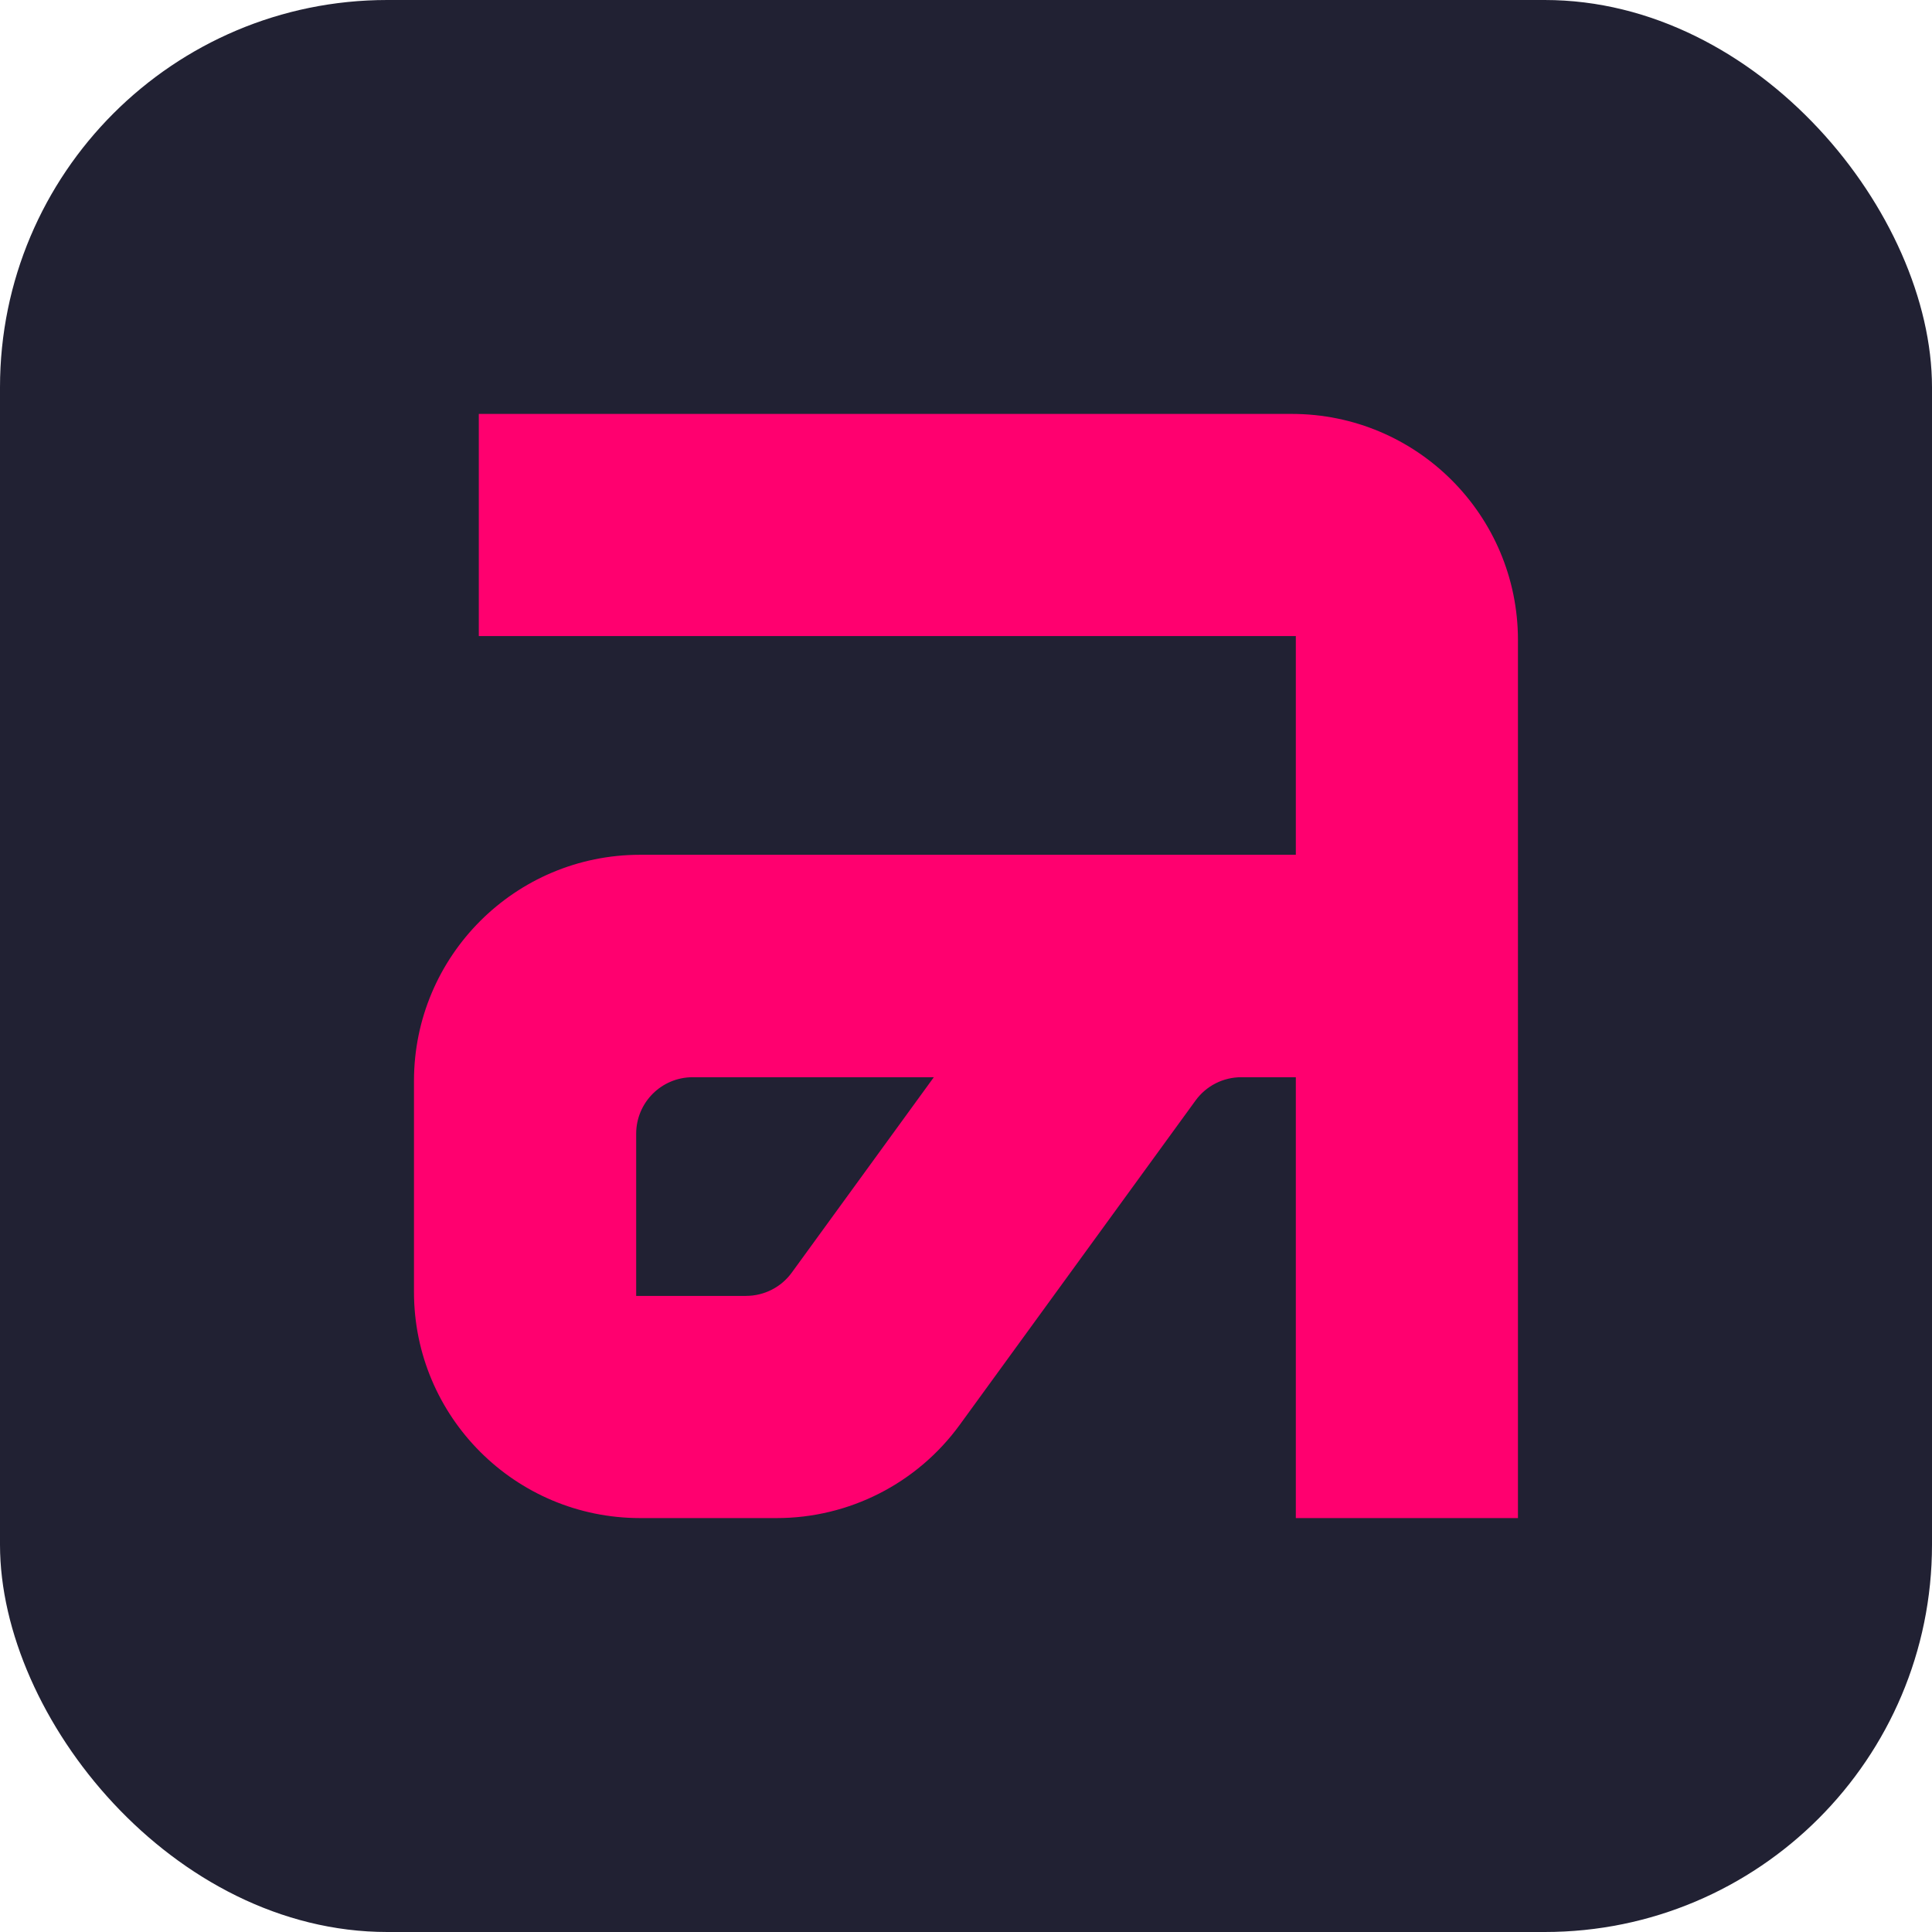
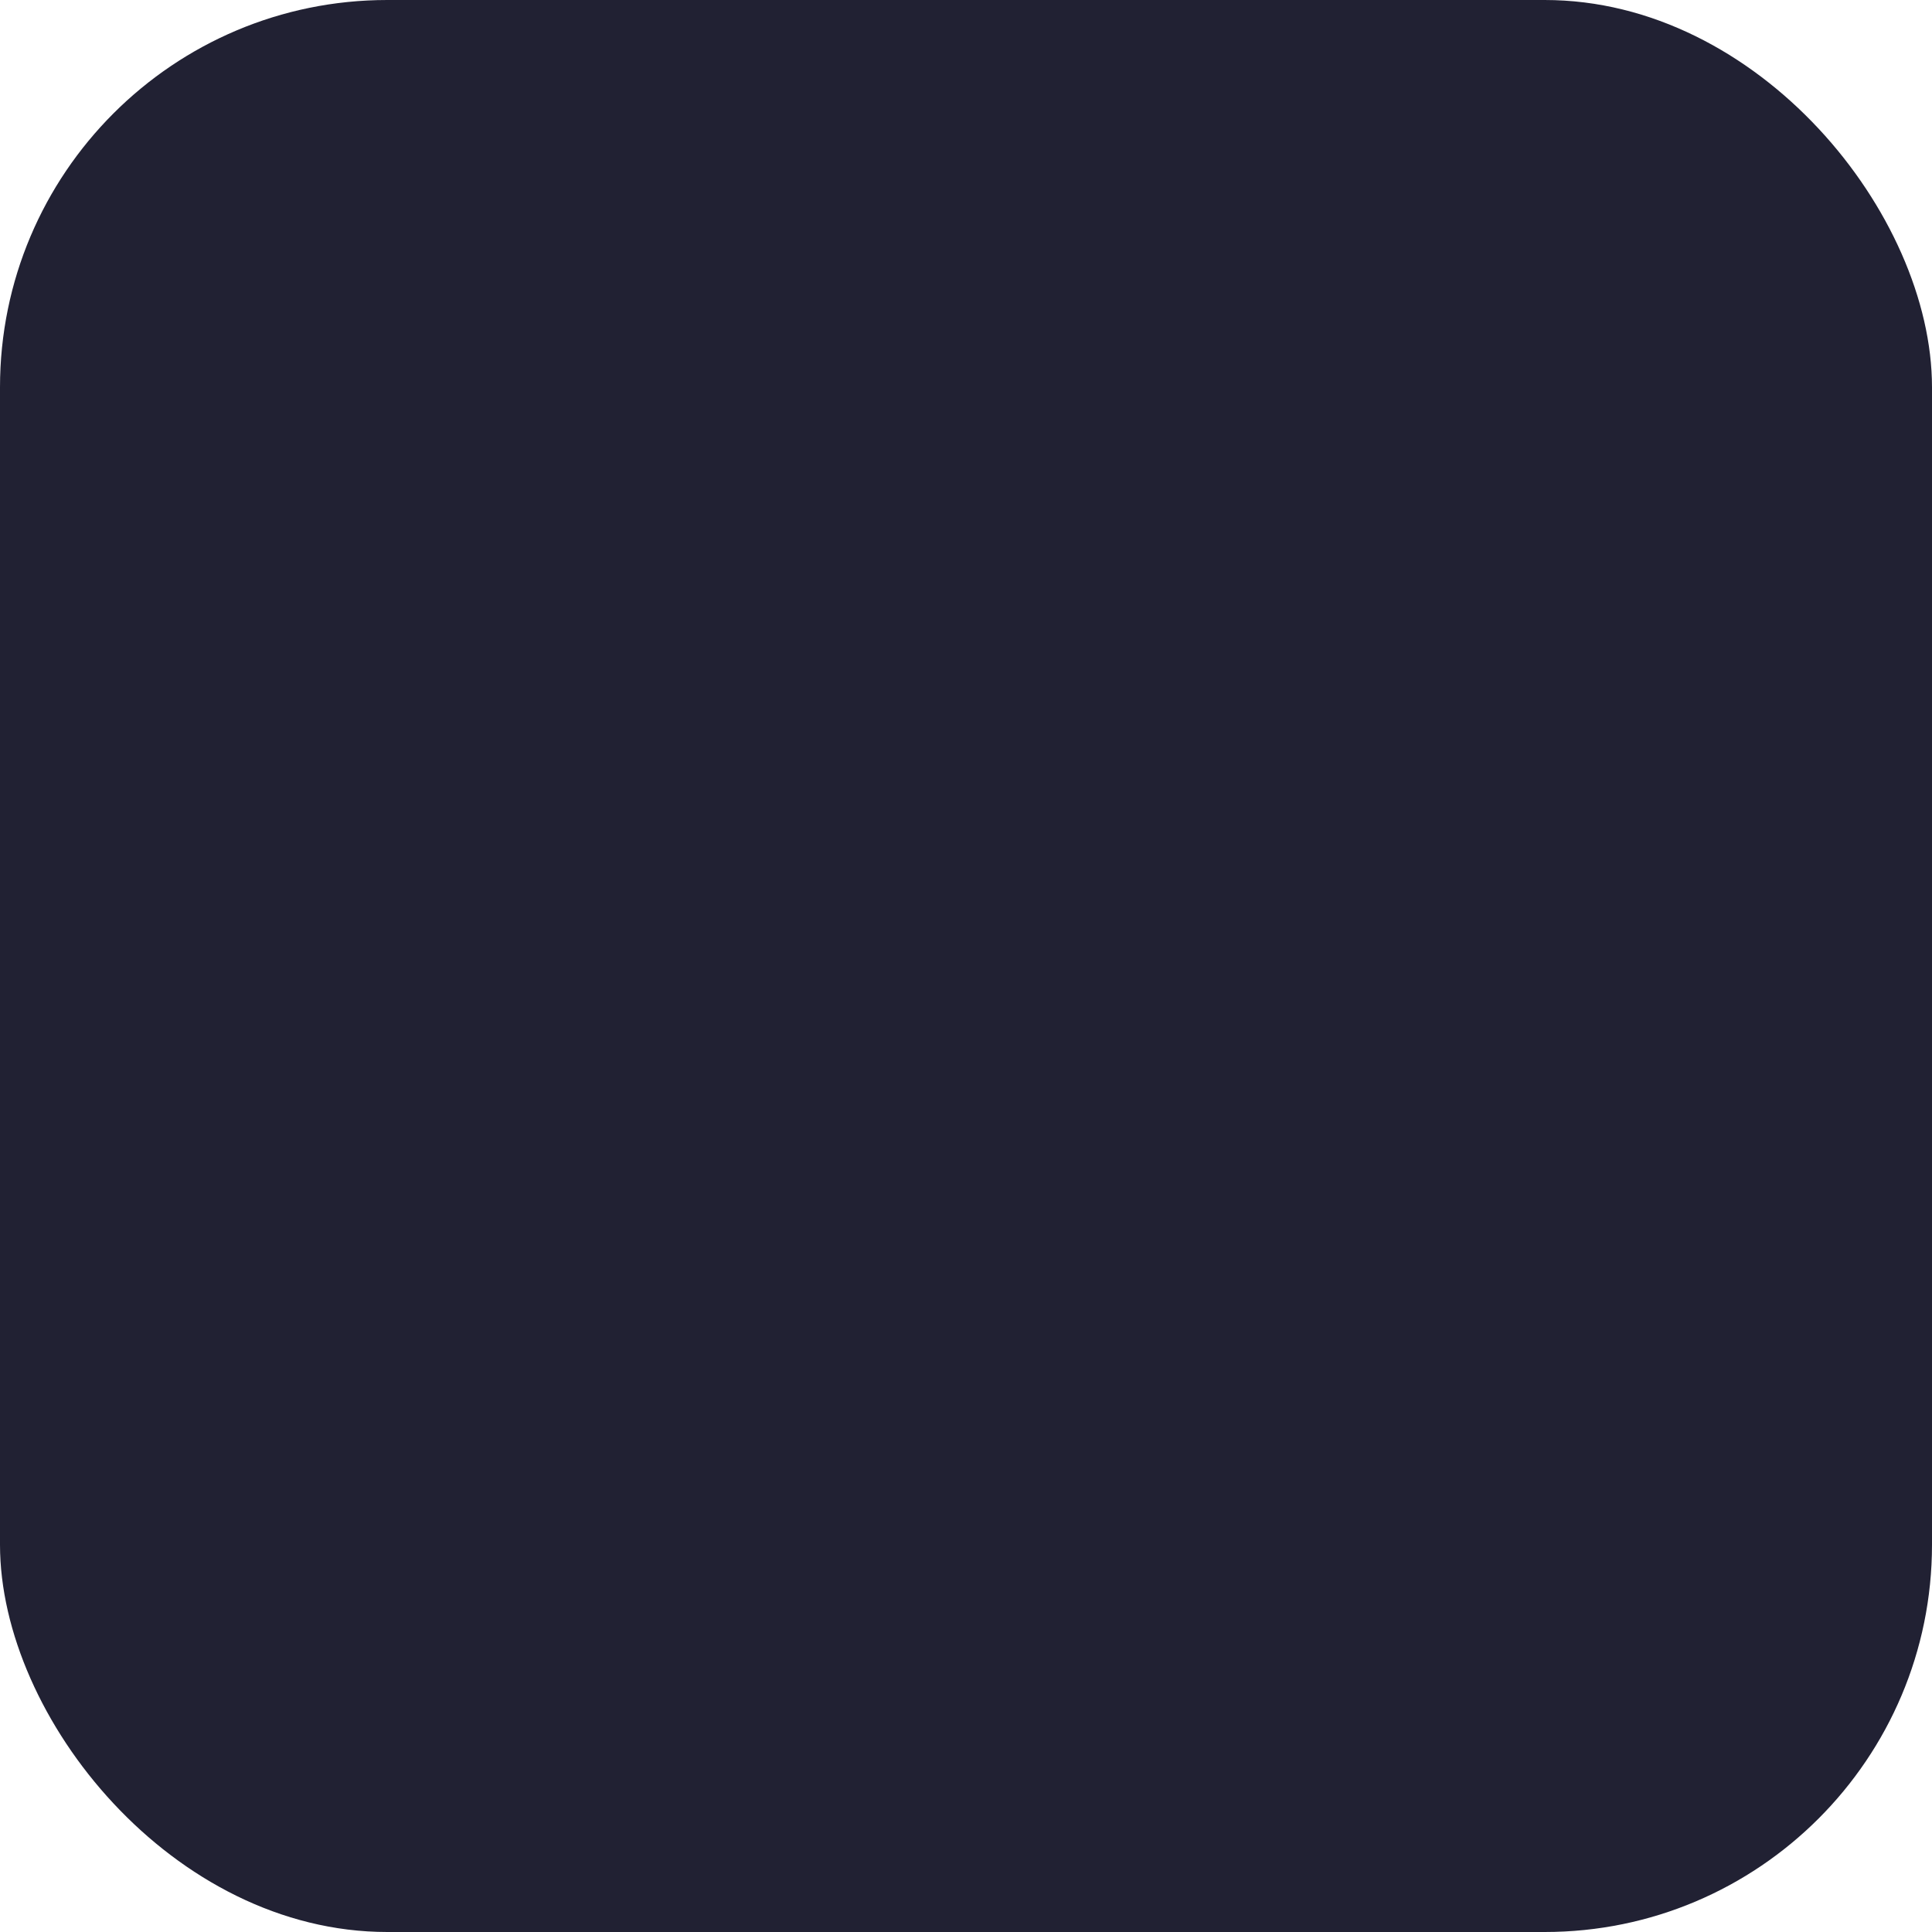
<svg xmlns="http://www.w3.org/2000/svg" id="Camada_2" data-name="Camada 2" viewBox="0 0 317.72 317.72">
  <defs>
    <style>
      .cls-1 {
        fill: #212133;
      }

      .cls-2 {
        fill: #ff006f;
      }
    </style>
  </defs>
  <g id="Camada_1" data-name="Camada 1">
    <g>
      <rect class="cls-1" width="317.72" height="317.72" rx="63.69" ry="63.69" />
-       <path class="cls-2" d="M212.45,68.07H78.74v36.53h134.36v35.97h-107.83c-20.54,0-37.19,16.65-37.19,37.19v34.7c0,20.54,16.65,37.19,37.19,37.19h22.47c11.9,0,23.08-5.7,30.08-15.32l38.79-53.35c1.75-2.41,4.55-3.83,7.52-3.83h8.97v72.5h36.53V105.26c0-20.54-16.65-37.19-37.19-37.19ZM122.68,213.12h-18.06v-26.67c0-5.14,4.16-9.3,9.3-9.3h39.65l-23.36,32.13c-1.75,2.41-4.55,3.83-7.52,3.83Z" />
    </g>
  </g>
</svg>